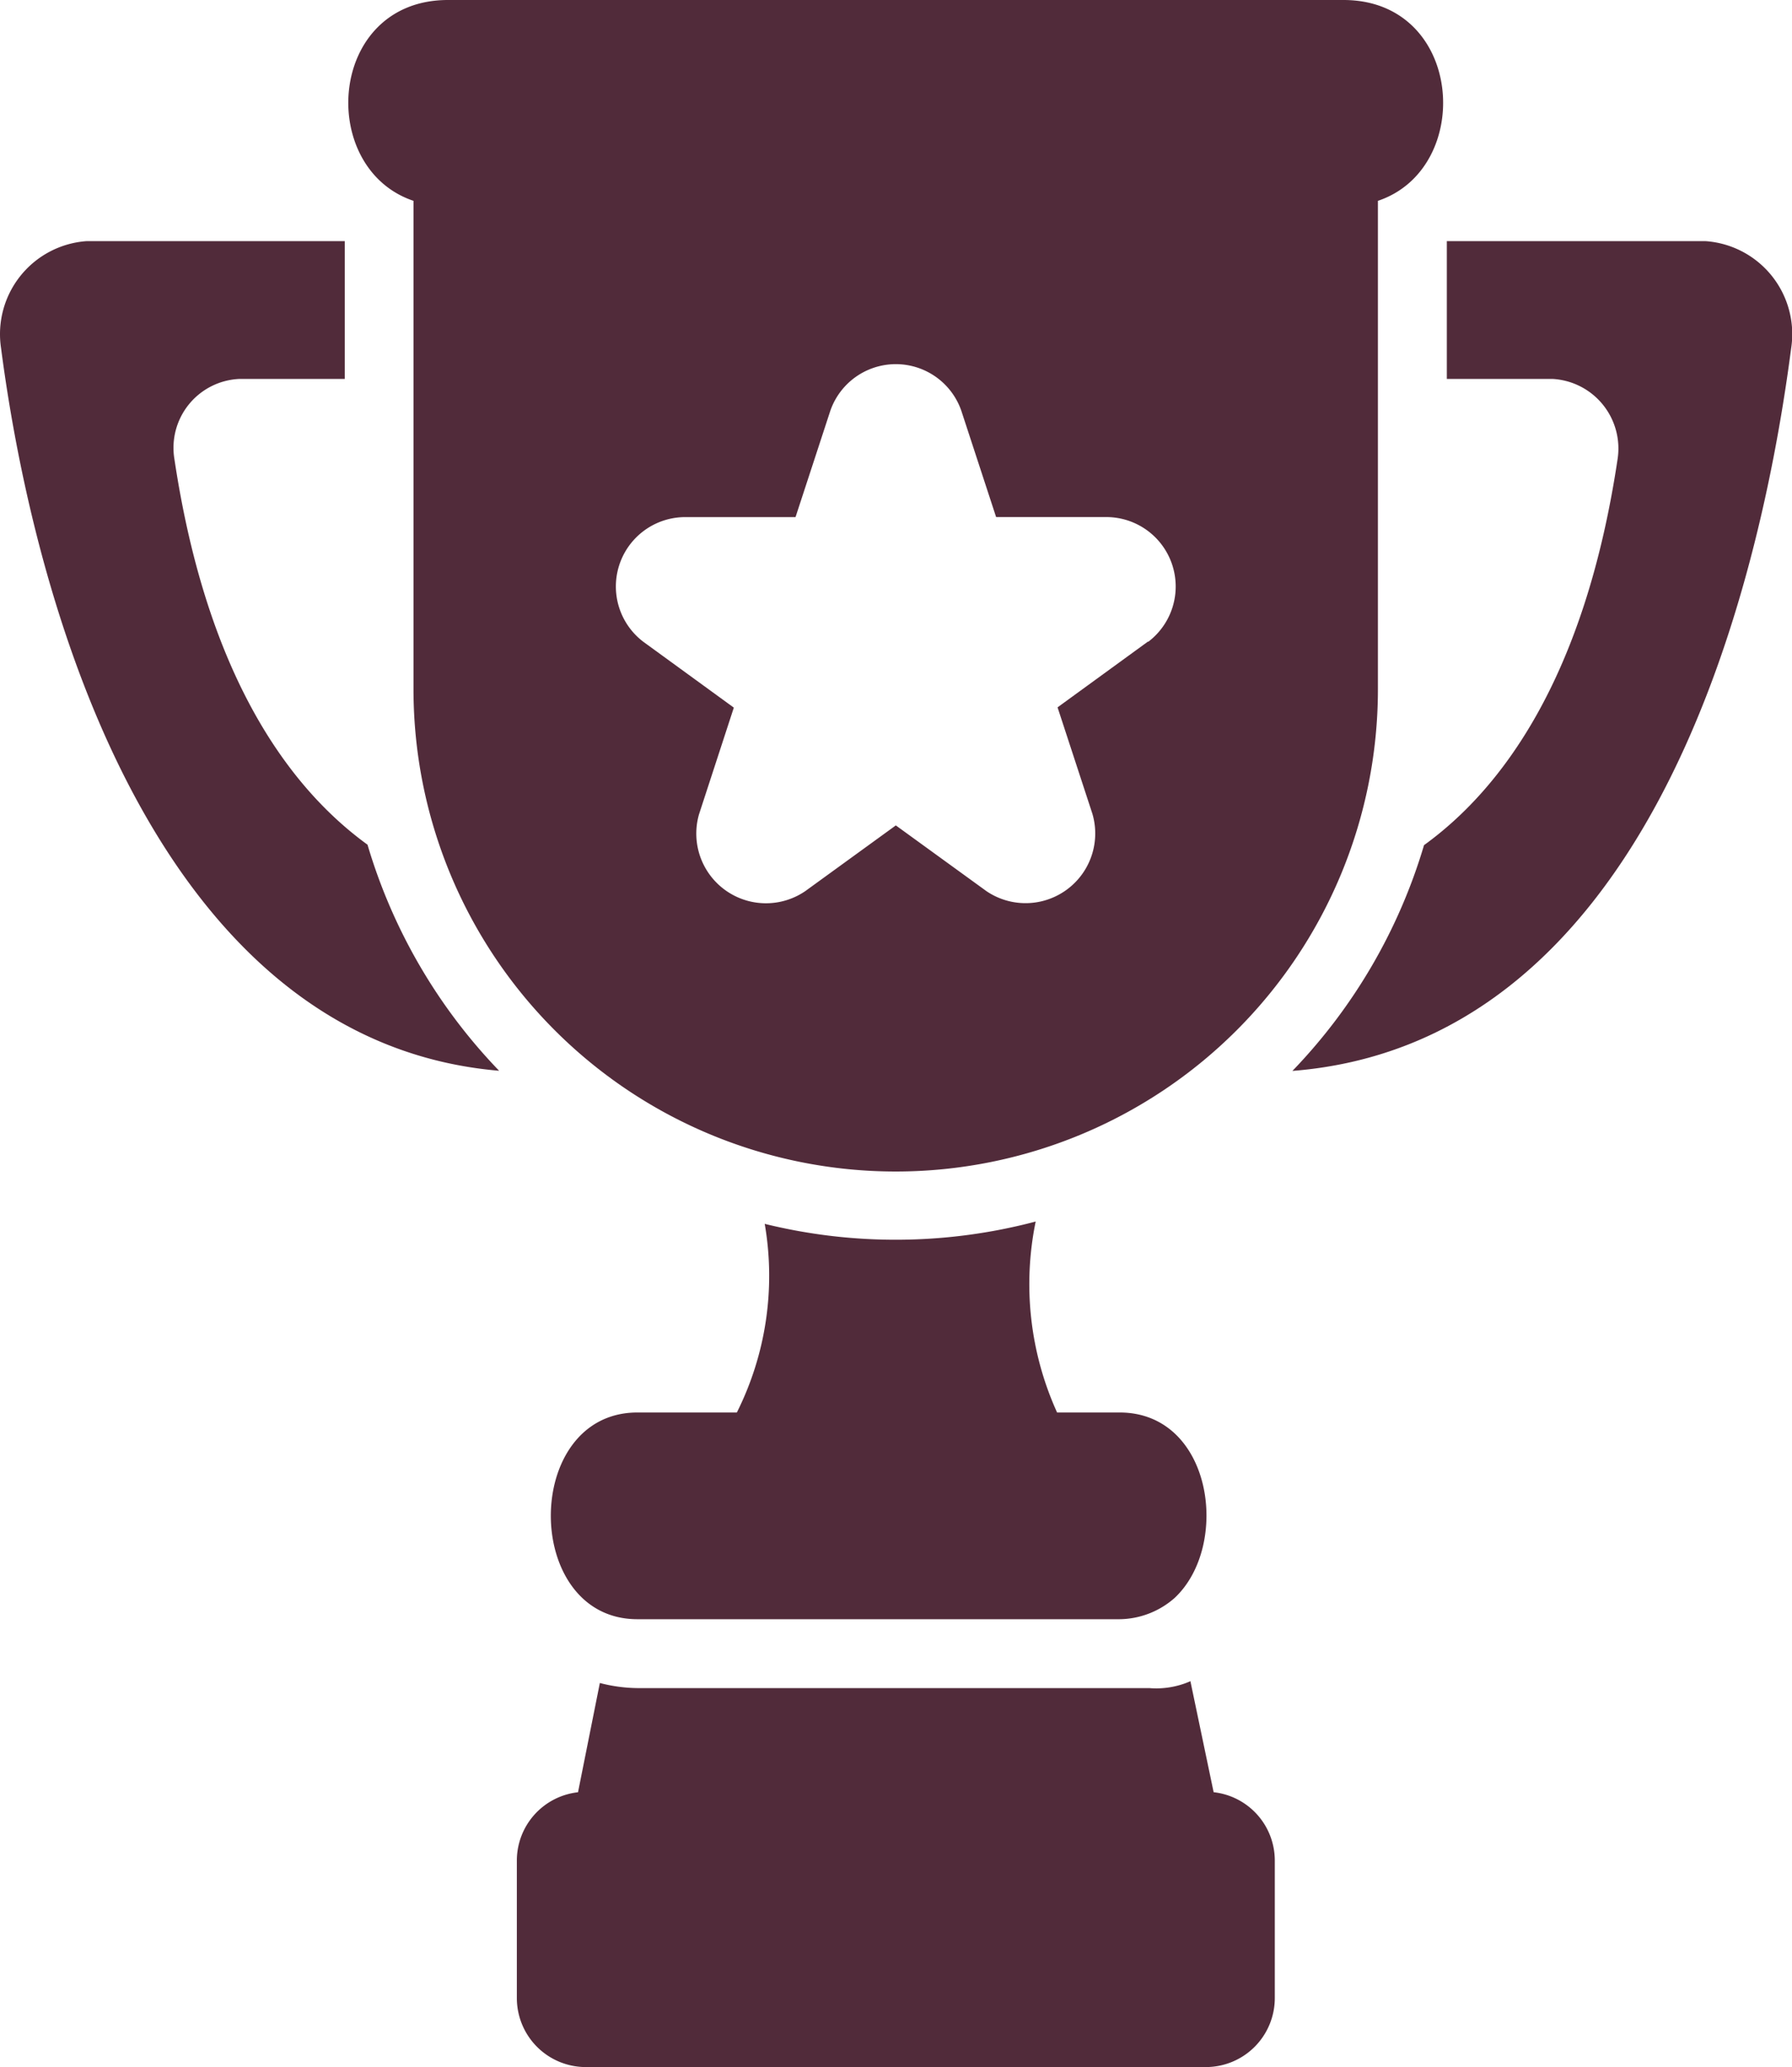
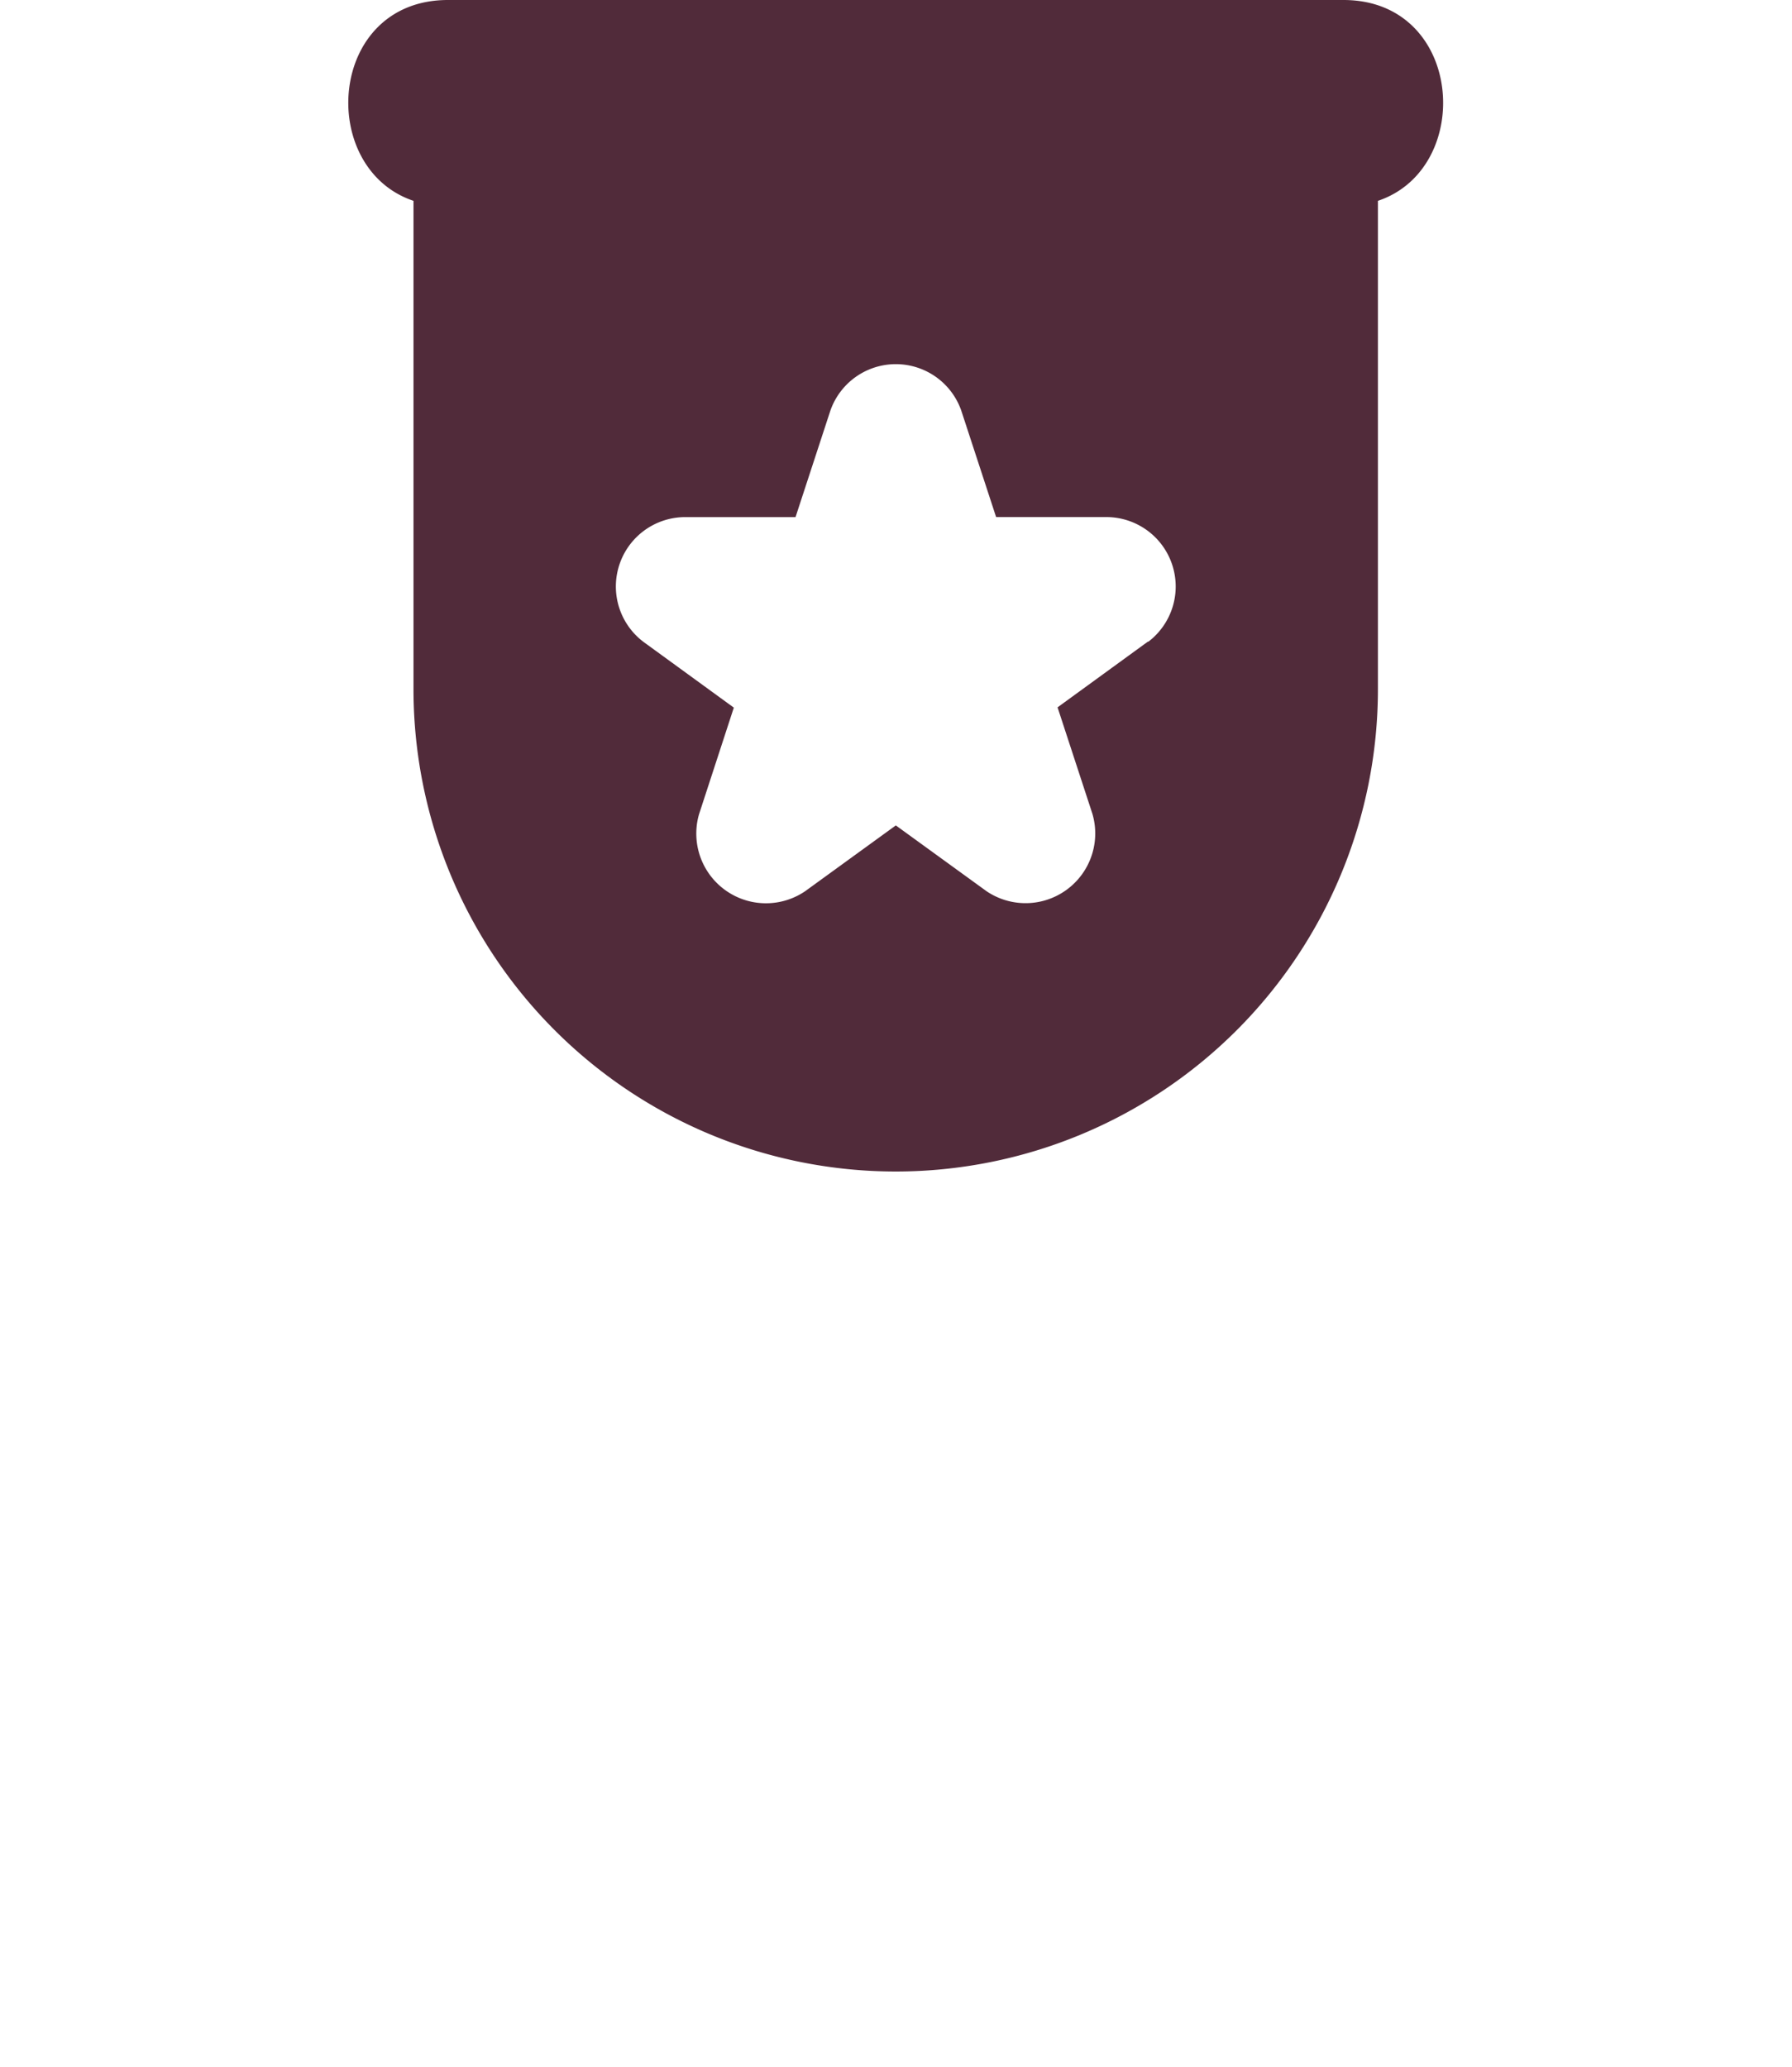
<svg xmlns="http://www.w3.org/2000/svg" width="46.293" height="53.387" viewBox="0 0 46.293 53.387">
  <g id="_28_Trophy" data-name="28 Trophy" transform="translate(-5.994 -2)">
-     <path id="Path_279" data-name="Path 279" d="M39,53.667,38.4,50.8a2.189,2.189,0,0,1-1.062.178H24.114a3.963,3.963,0,0,1-.97-.132l-.564,2.822A1.776,1.776,0,0,0,21,55.427v3.559a1.782,1.782,0,0,0,1.78,1.78H38.8a1.782,1.782,0,0,0,1.78-1.78V55.427A1.776,1.776,0,0,0,39,53.667Z" transform="translate(-1.654 -5.379)" fill="#512b3a" />
-     <path id="Path_280" data-name="Path 280" d="M36.68,42.389H35.065a8.02,8.02,0,0,1-.553-4.932,14.148,14.148,0,0,1-7,.06,7.874,7.874,0,0,1-.72,4.872H24.223c-2.986,0-2.978,5.339,0,5.339H36.68A2.187,2.187,0,0,0,38.1,47.18C39.555,45.821,39.084,42.389,36.68,42.389Z" transform="translate(-1.763 -3.908)" fill="#512b3a" />
-     <path id="Path_281" data-name="Path 281" d="M54.188,9H47.505v3.559h2.738a1.8,1.8,0,0,1,1.673,2.073c-.852,5.686-3.021,8.537-5,9.968a14.23,14.23,0,0,1-3.4,5.831c8.867-.7,11.951-11.5,12.885-18.67A2.407,2.407,0,0,0,54.188,9Z" transform="translate(-4.135 -0.772)" fill="#512b3a" />
-     <path id="Path_282" data-name="Path 282" d="M10.5,14.631a1.781,1.781,0,0,1,1.672-2.072H14.9V9H8.228a2.408,2.408,0,0,0-2.207,2.761c.929,7.131,4.212,17.93,12.867,18.666a14.229,14.229,0,0,1-3.4-5.839C13.509,23.153,11.35,20.3,10.5,14.631Z" transform="translate(0 -0.772)" fill="#512b3a" />
    <path id="Path_283" data-name="Path 283" d="M17.791,7.187V19.8a12.457,12.457,0,1,0,24.914,0V7.187C45.214,6.346,44.923,2,41.815,2H18.681C15.572,2,15.283,6.345,17.791,7.187ZM36.766,18.569l-2.337,1.7h0l.9,2.749a1.8,1.8,0,0,1-2.734,2l-2.344-1.7-2.343,1.7a1.8,1.8,0,0,1-2.742-1.984l.9-2.758-2.337-1.7a1.792,1.792,0,0,1,1.039-3.22h2.892l.9-2.75a1.791,1.791,0,0,1,3.382,0l.9,2.749h2.891a1.793,1.793,0,0,1,1.037,3.222Z" transform="translate(-1.115)" fill="#512b3a" />
  </g>
</svg>